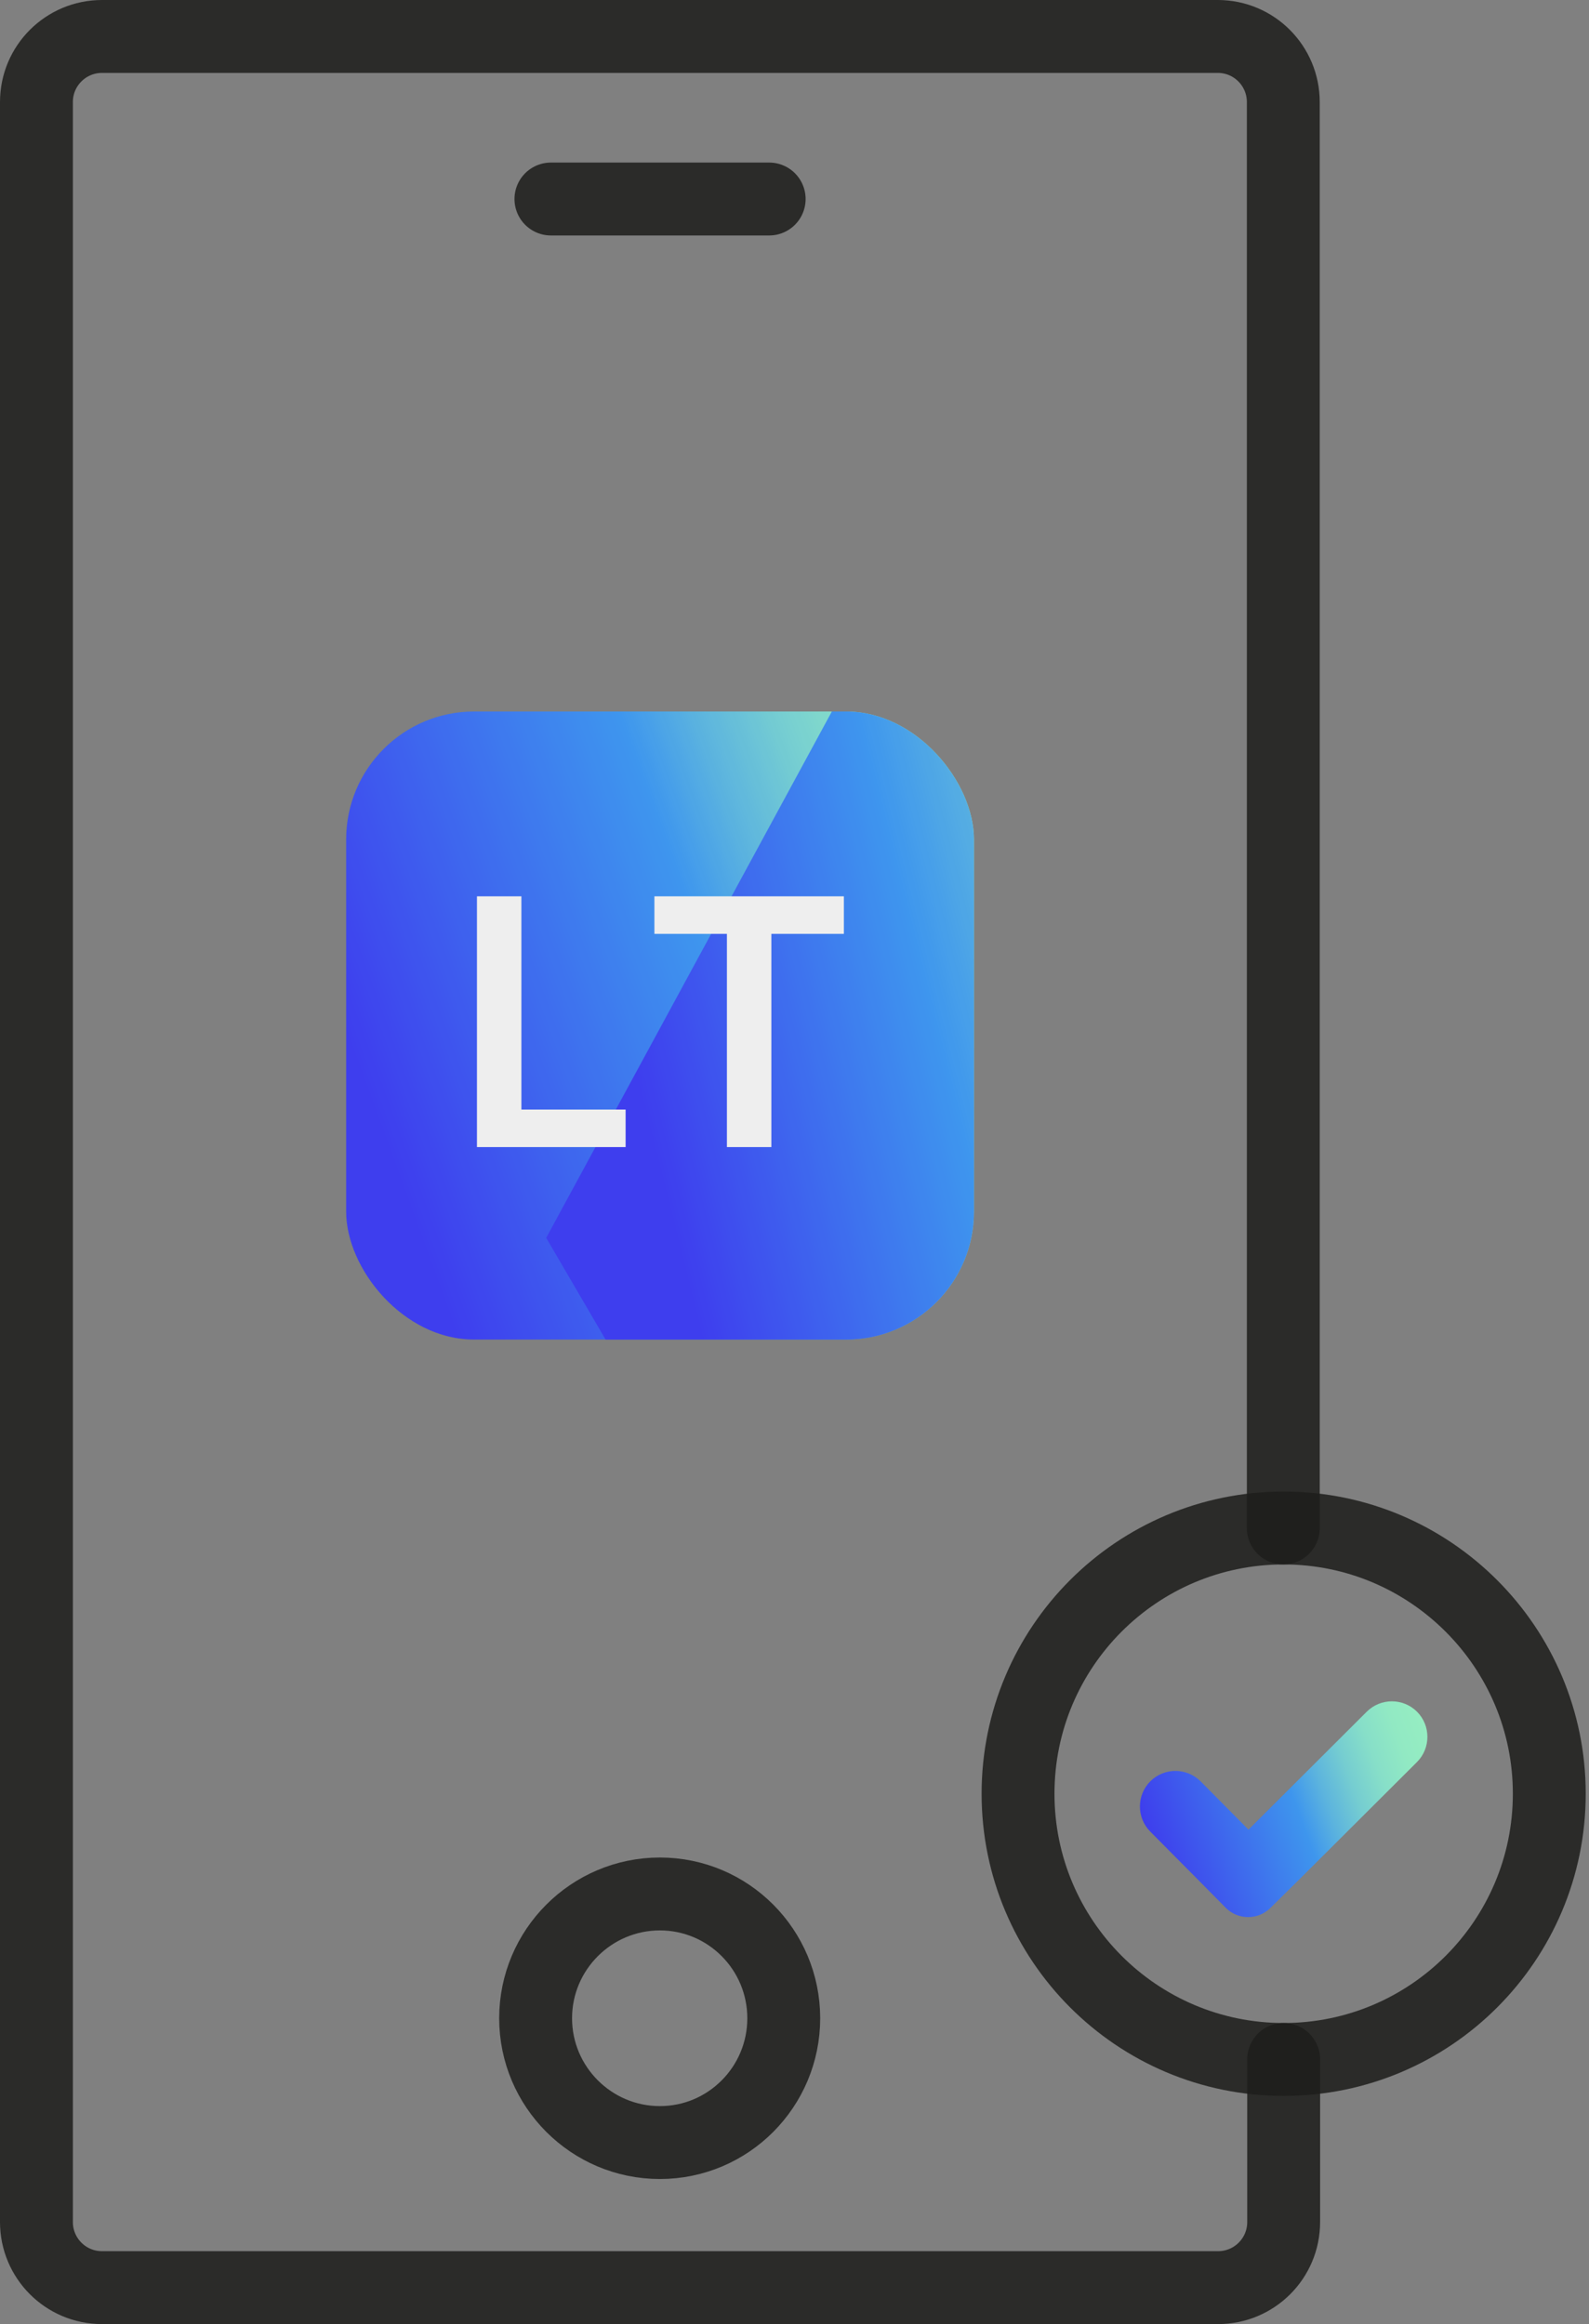
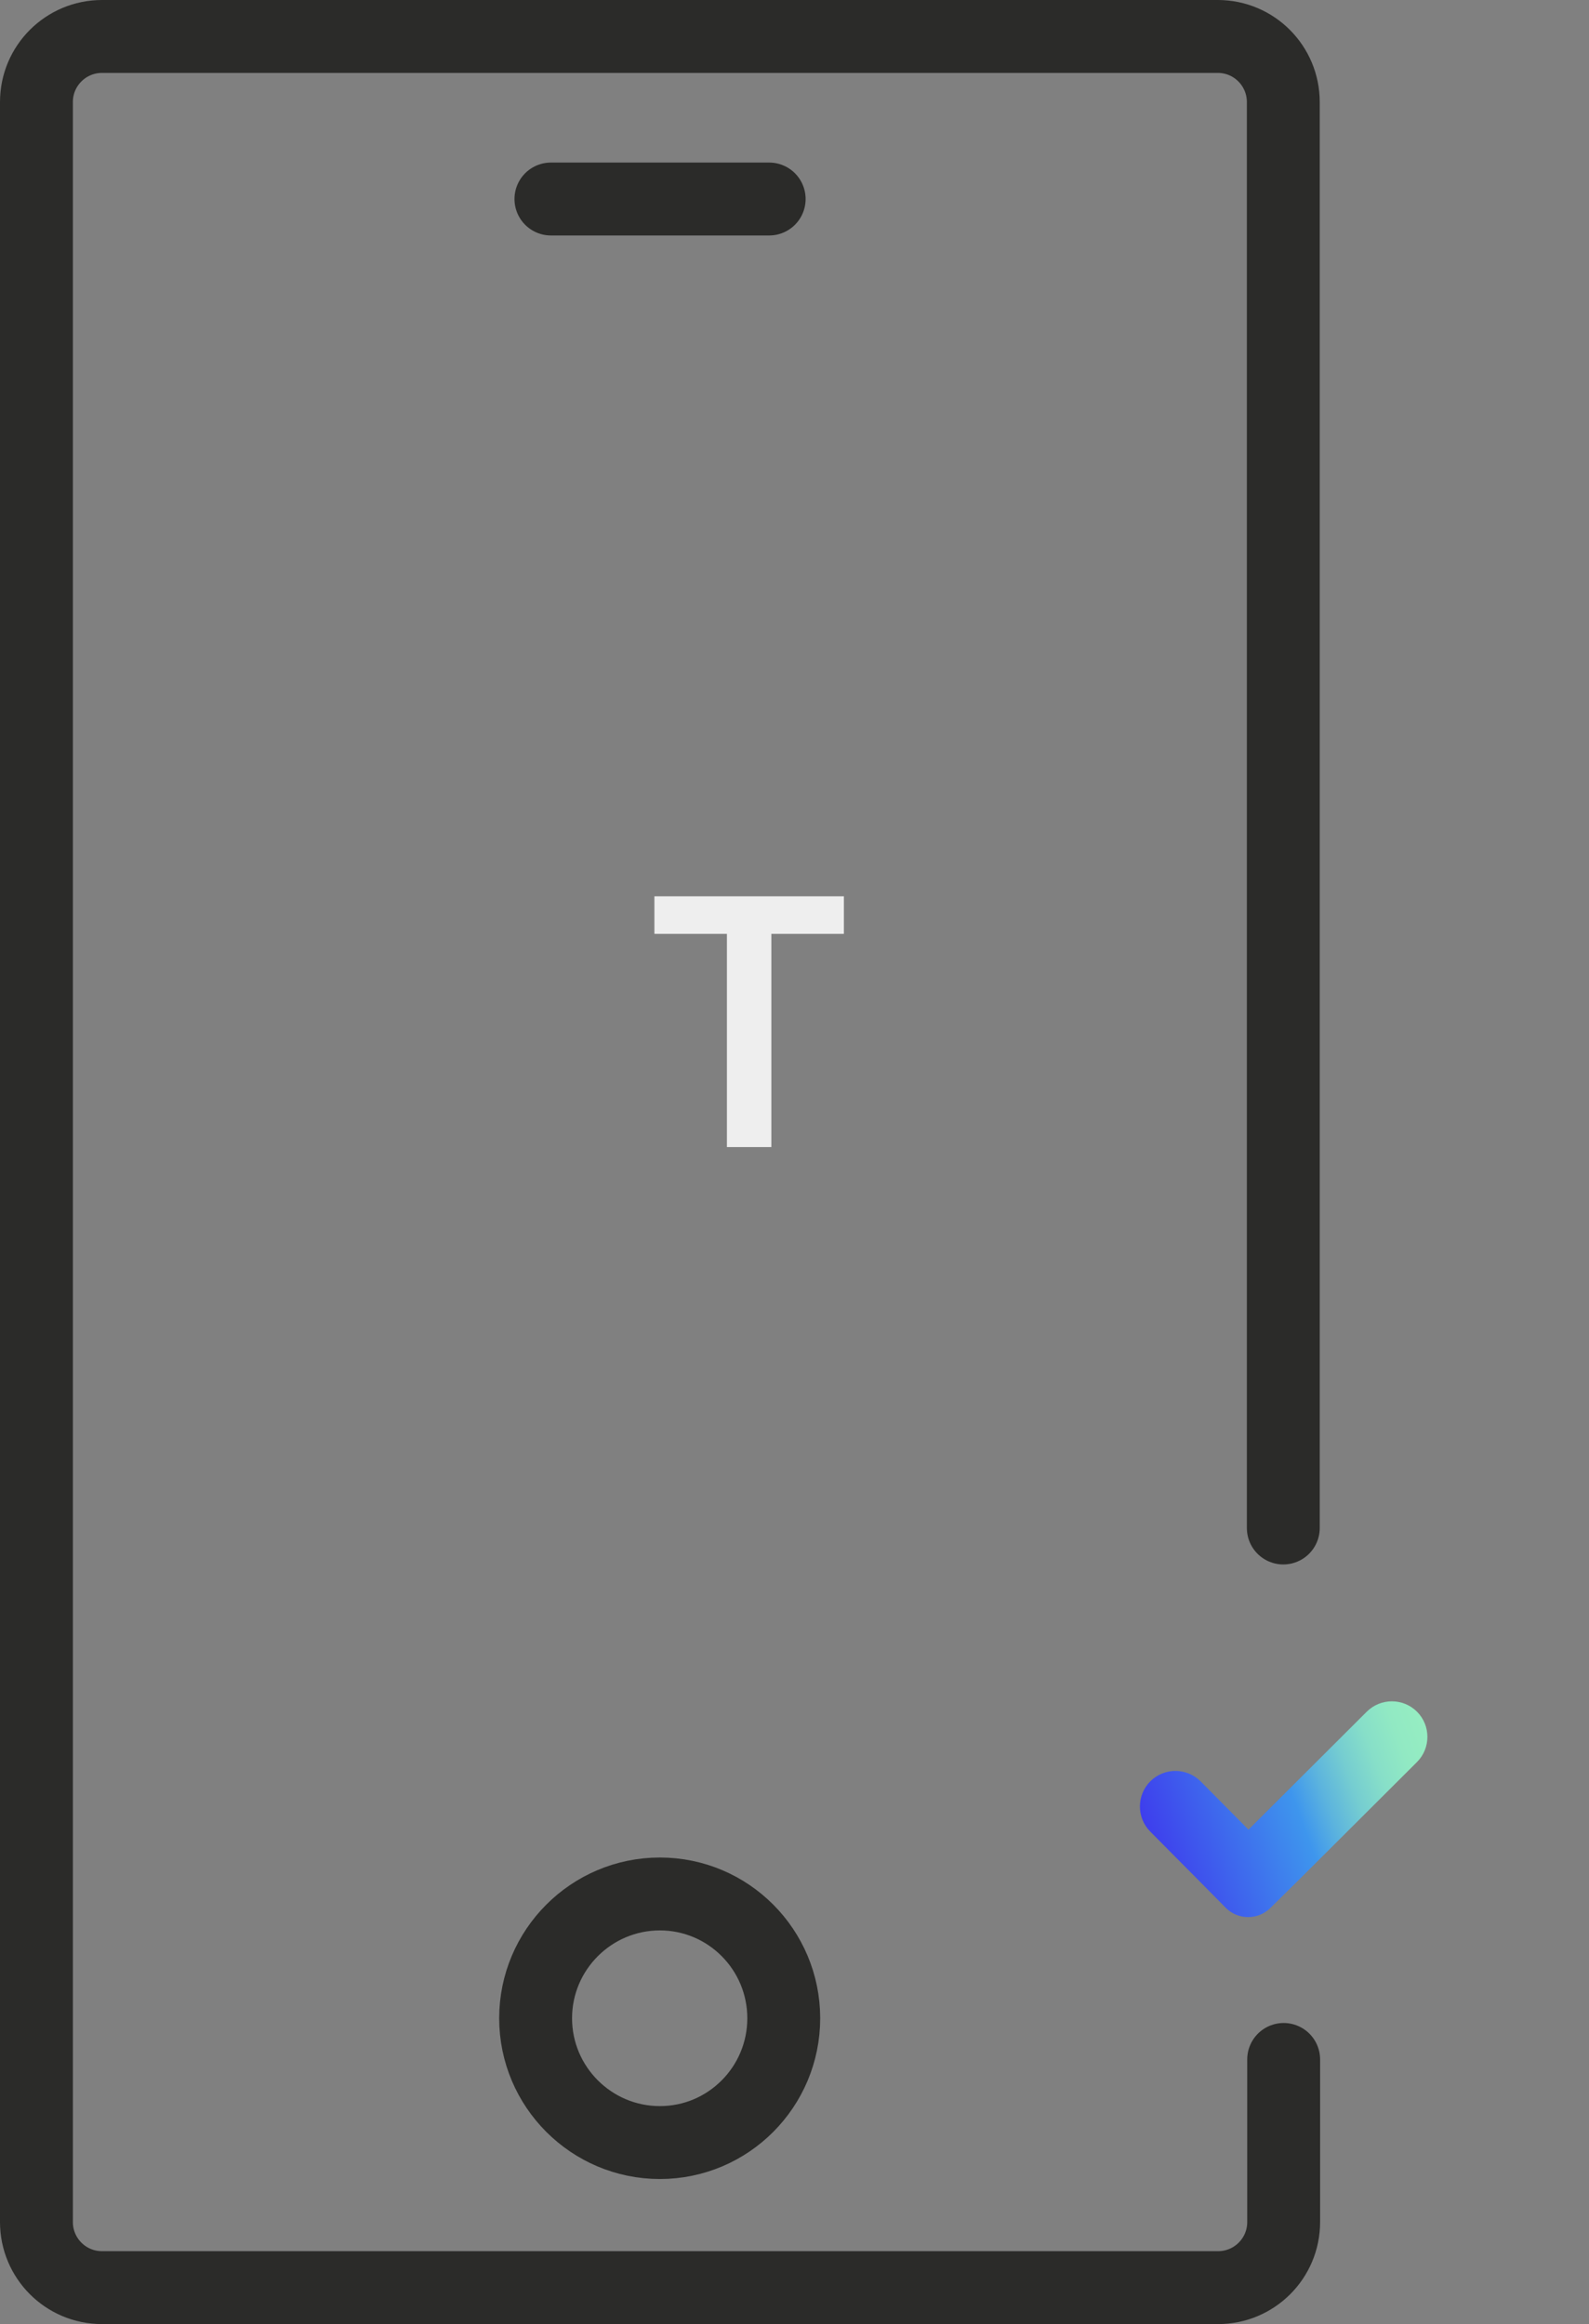
<svg xmlns="http://www.w3.org/2000/svg" xmlns:xlink="http://www.w3.org/1999/xlink" id="Calque_1" viewBox="0 0 43.61 63.76">
  <rect x="0" y="0" width="43.61" height="63.76" fill="#808080" stroke="none" />
  <defs>
    <style>.cls-1,.cls-2,.cls-3{opacity:.86;}.cls-1,.cls-4,.cls-5{fill:none;}.cls-1,.cls-5{stroke:#1d1d1b;stroke-linecap:round;stroke-linejoin:round;stroke-width:2px;}.cls-4,.cls-6,.cls-3,.cls-7,.cls-8{stroke-width:0px;}.cls-9{clip-path:url(#clippath-1);}.cls-6{fill:url(#Nouvelle_nuance_de_dégradé_2-2);}.cls-3{fill:url(#Nouvelle_nuance_de_dégradé_2);}.cls-7{fill:#fff;}.cls-8{fill:url(#Dégradé_sans_nom_71);}.cls-10{clip-path:url(#clippath);}</style>
    <linearGradient id="Nouvelle_nuance_de_dégradé_2" x1="31.79" y1="51.12" x2="39.48" y2="48.32" gradientUnits="userSpaceOnUse">
      <stop offset="0" stop-color="#33f" />
      <stop offset=".5" stop-color="#39f" />
      <stop offset=".6" stop-color="#56bced" />
      <stop offset=".7" stop-color="#73d9de" />
      <stop offset=".8" stop-color="#88eed4" />
      <stop offset=".9" stop-color="#94face" />
      <stop offset="1" stop-color="#9fc" />
    </linearGradient>
    <linearGradient id="Nouvelle_nuance_de_dégradé_2-2" x1="10.45" y1="30.92" x2="29.35" y2="24.04" xlink:href="#Nouvelle_nuance_de_dégradé_2" />
    <clipPath id="clippath">
      <rect class="cls-4" x="9.5" y="19.52" width="17.23" height="17.23" rx="3.51" ry="3.51" />
    </clipPath>
    <clipPath id="clippath-1">
-       <polygon class="cls-4" points="22.83 19.52 14.99 33.96 16.62 36.75 26.74 36.75 26.74 19.52 22.83 19.52" />
-     </clipPath>
+       </clipPath>
    <linearGradient id="Dégradé_sans_nom_71" x1="-743.36" y1="2496.63" x2="-743.3" y2="2496.63" gradientTransform="translate(418656.53 564132.79) rotate(-20) scale(269.67 -269.67)" gradientUnits="userSpaceOnUse">
      <stop offset="0" stop-color="#33f" />
      <stop offset=".5" stop-color="#39f" />
      <stop offset="1" stop-color="#9fc" />
    </linearGradient>
  </defs>
  <path class="cls-1" d="m35.23,56.5v4.46c0,1-.81,1.8-1.8,1.8H2.8c-1,0-1.8-.81-1.8-1.8V2.8c0-1,.81-1.8,1.8-1.8h30.62c1,0,1.8.81,1.8,1.8v39.12" />
  <line class="cls-1" x1="15.12" y1="5.46" x2="21.11" y2="5.46" />
  <path class="cls-1" d="m21.51,55.37c0,1.88-1.52,3.41-3.4,3.41s-3.41-1.53-3.41-3.41,1.53-3.41,3.41-3.41,3.4,1.53,3.4,3.41Z" />
  <g class="cls-2">
-     <path class="cls-5" d="m35.23,41.92c-4.03,0-7.29,3.27-7.29,7.29s3.26,7.29,7.29,7.29,7.29-3.27,7.29-7.29-3.27-7.29-7.29-7.29Z" />
-   </g>
+     </g>
  <path class="cls-3" d="m34.26,50.19l-1.31-1.32c-.38-.38-1-.38-1.38,0h0c-.38.38-.38,1,0,1.38l1.31,1.32.76.77c.34.34.89.34,1.23,0l.77-.76,3.25-3.24c.38-.38.38-1,0-1.38h0c-.38-.38-1-.38-1.38,0l-3.25,3.24Z" />
  <g class="cls-2">
-     <rect class="cls-6" x="9.5" y="19.52" width="17.23" height="17.23" rx="3.51" ry="3.51" />
    <g class="cls-10">
      <g class="cls-9">
-         <polygon class="cls-8" points="9.5 20.44 25.32 17.72 30.89 36.31 16.96 40.94 9.5 20.44" />
-       </g>
+         </g>
    </g>
-     <path class="cls-7" d="m13.09,31.47v-6.88h1.22v5.85h2.86v1.03h-4.08Z" />
    <path class="cls-7" d="m19.95,31.47v-5.85h-1.99v-1.03h5.2v1.03h-1.99v5.85h-1.22Z" />
  </g>
</svg>